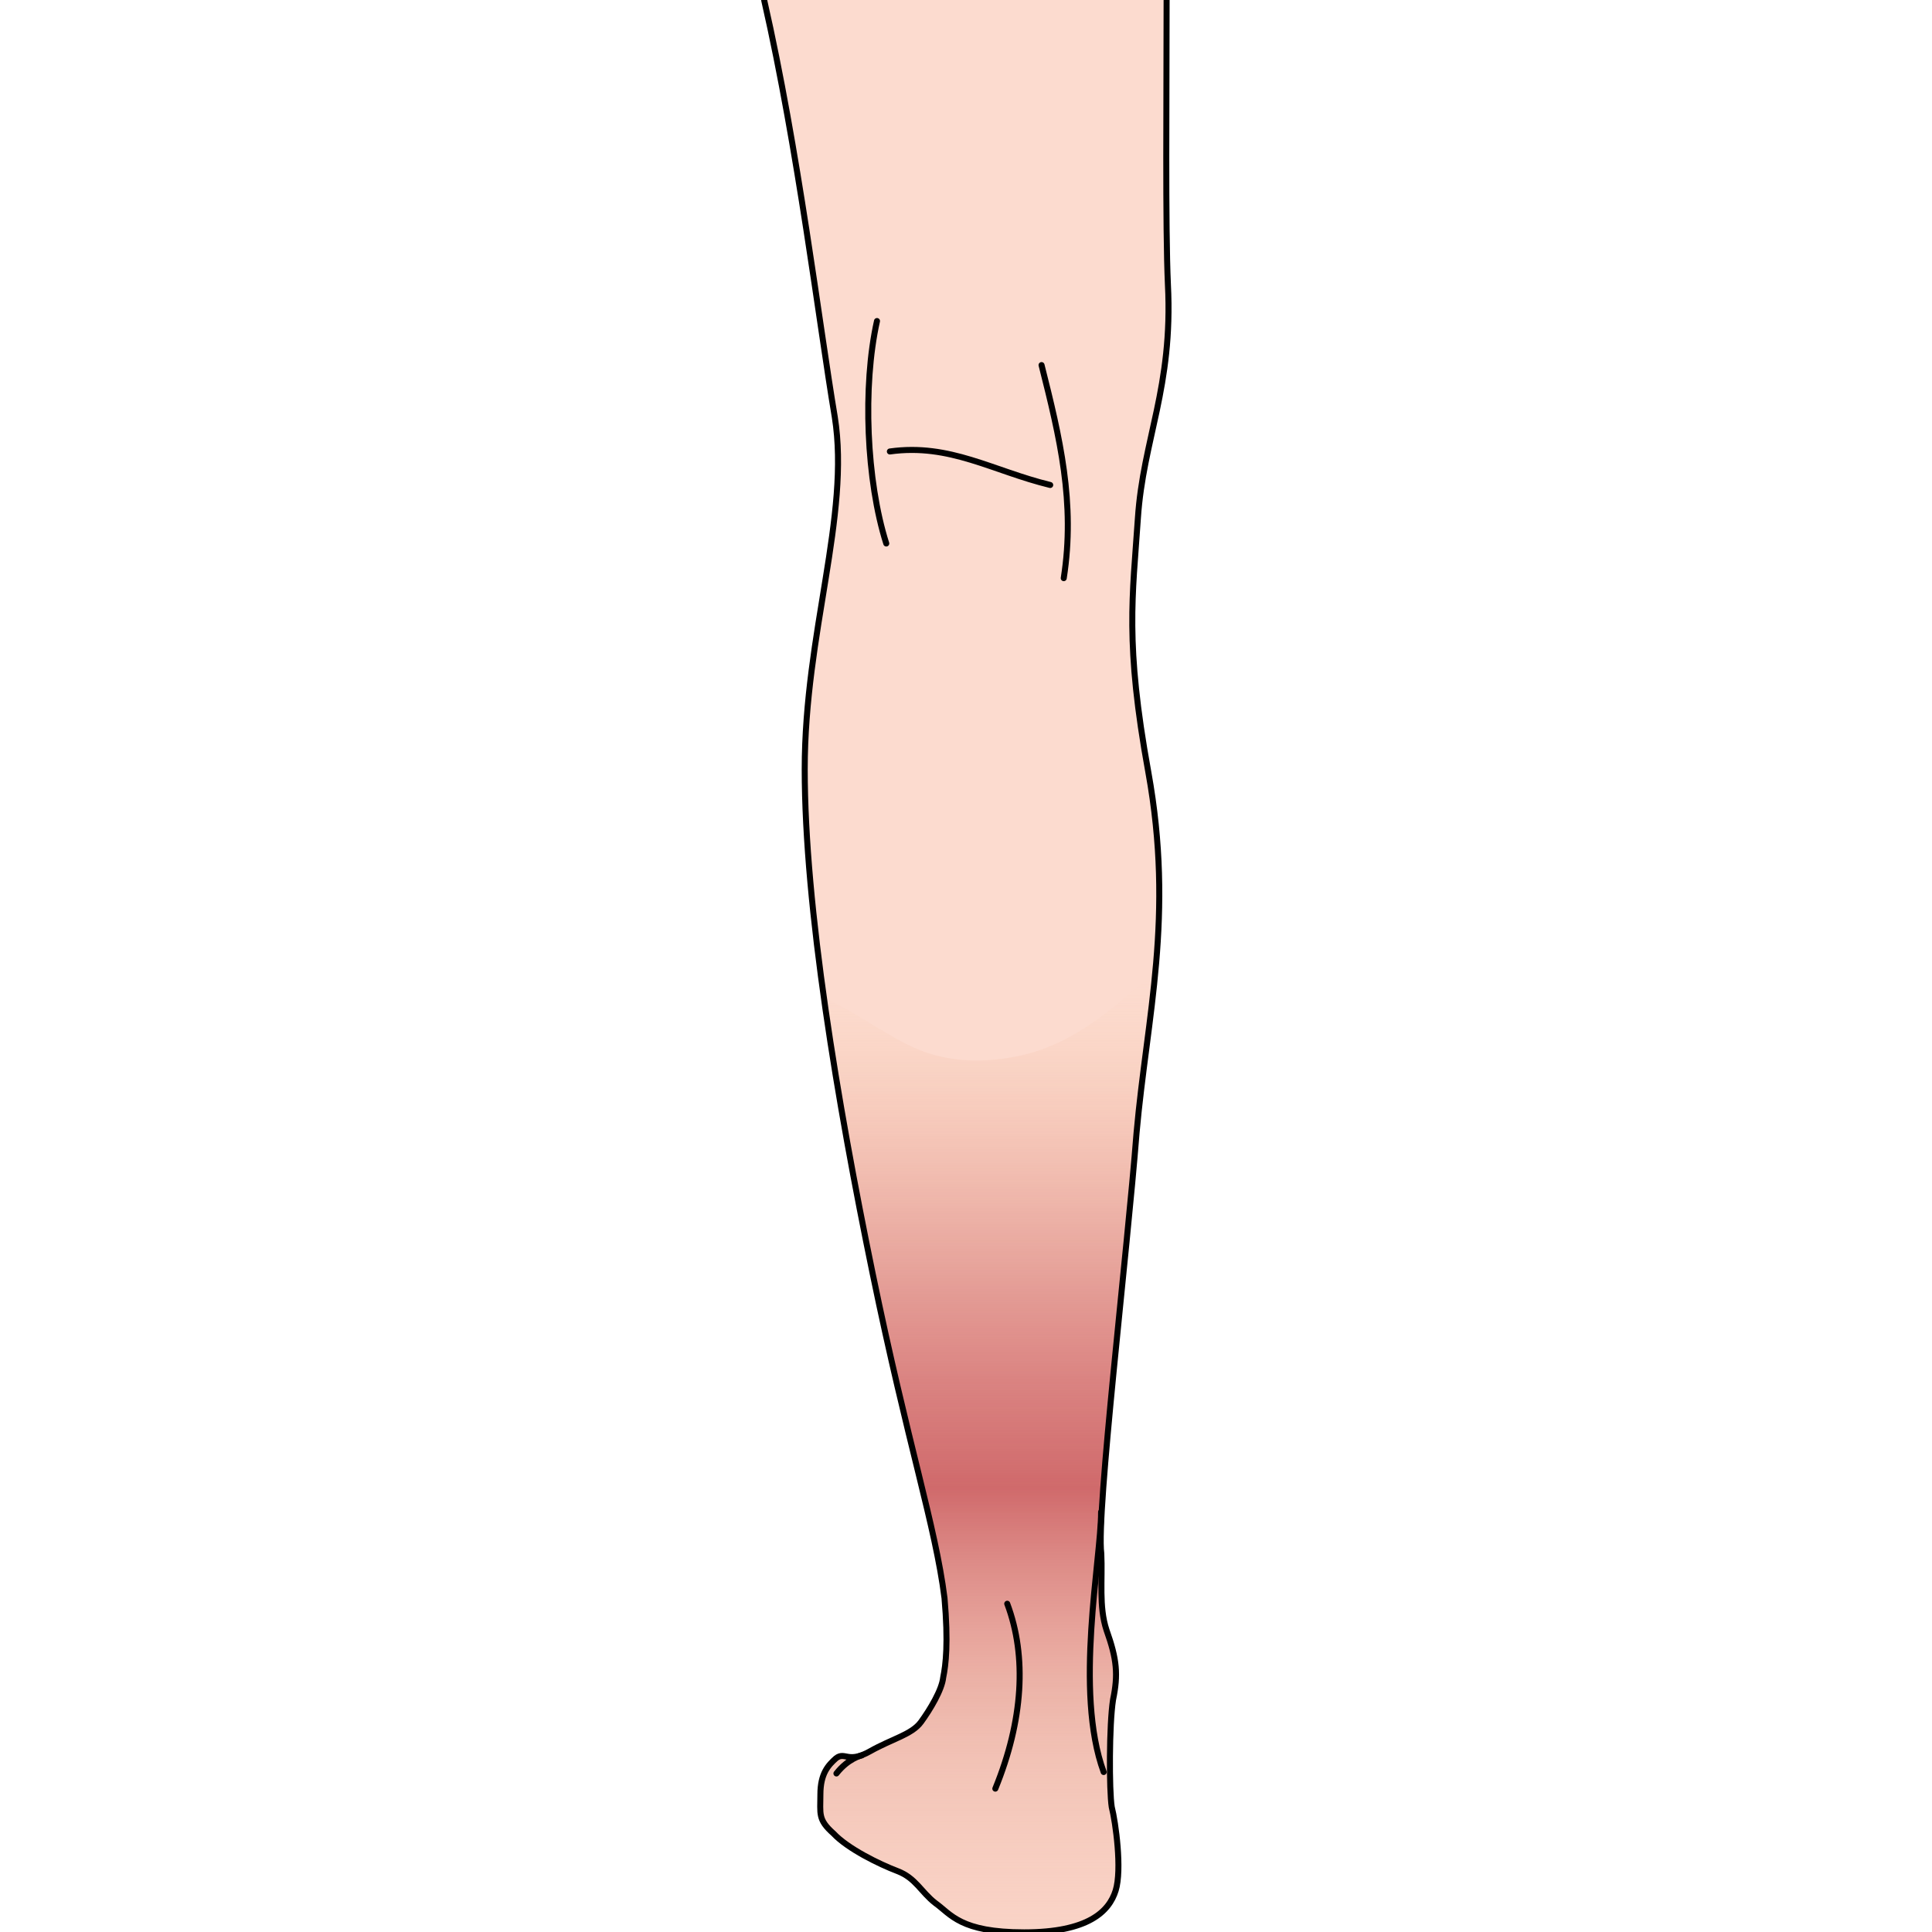
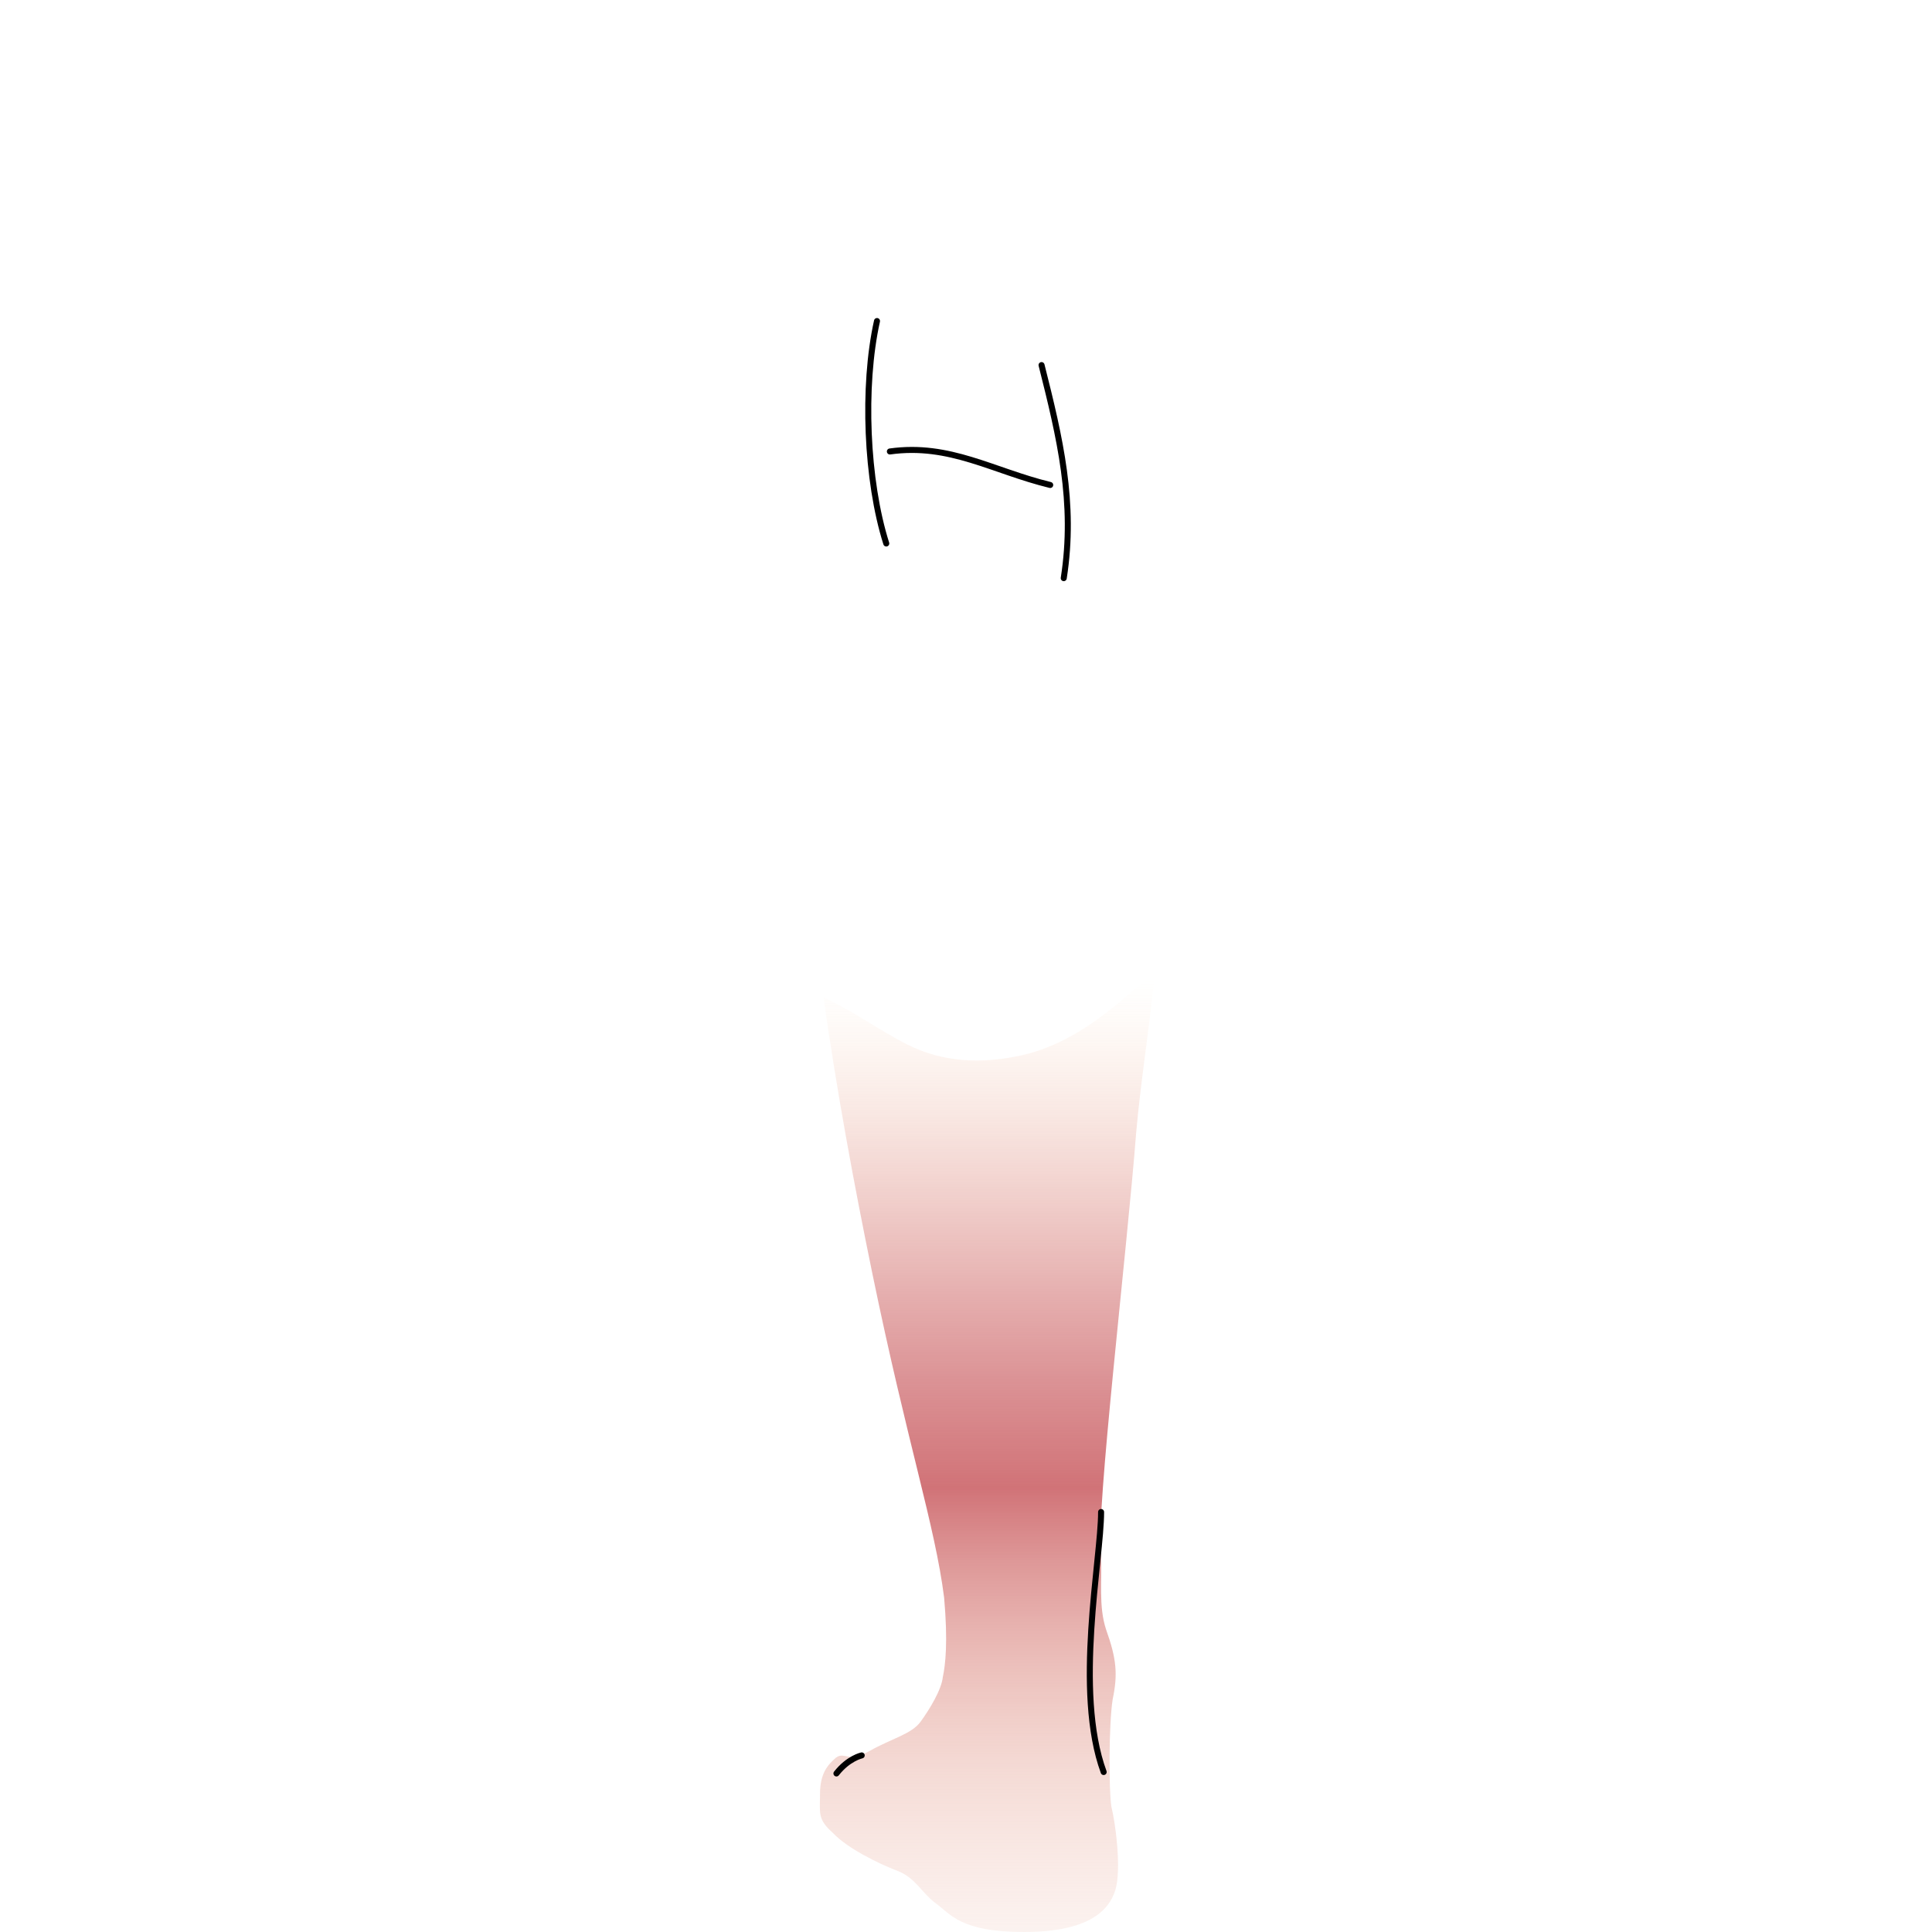
<svg xmlns="http://www.w3.org/2000/svg" version="1.1" id="Layer_1" width="800px" height="800px" viewBox="0 0 67.175 321" enable-background="new 0 0 67.175 321" xml:space="preserve">
-   <path fill-rule="evenodd" clip-rule="evenodd" fill="#FCDBCF" d="M0,0c5.644,24.764,9.117,53.693,11.722,69.199  c2.604,16.432-4.993,35.872-4.993,58.553c0,22.912,5.427,55.313,11.288,83.779c5.861,28.467,10.419,41.891,11.938,53.925  c0.651,7.405,0.218,11.108-0.217,13.191c-0.217,2.083-2.171,5.323-3.69,7.406s-4.775,2.777-8.466,4.86  c-3.689,2.082-4.124,0-5.644,1.156c-1.302,1.158-2.604,2.547-2.604,6.018c0,3.24-0.435,4.166,2.171,6.48  c2.388,2.546,7.597,5.092,10.636,6.249s3.907,3.472,6.295,5.323c2.605,1.851,4.125,4.859,14.761,4.859  c10.637,0,14.109-3.471,15.195-6.943c1.084-3.471,0-11.34-0.652-13.886c-0.434-2.777-0.434-13.654,0.217-17.82  c0.869-4.166,0.652-6.712-1.084-11.571c-1.303-3.935-0.652-8.332-0.869-12.729c-0.867-6.712,4.342-50.222,5.861-69.894  c1.736-19.44,6.295-35.872,1.953-59.941c-3.906-21.523-2.604-29.16-1.736-42.121c0.869-13.191,5.861-21.755,4.992-38.881  C66.64,37.492,66.857,16.201,66.857,0" />
  <linearGradient id="SVGID_1_" gradientUnits="userSpaceOnUse" x1="37.115" y1="321" x2="37.115" y2="162.004">
    <stop offset="0.005" style="stop-color:#EAAD9B;stop-opacity:0.2" />
    <stop offset="0.084" style="stop-color:#E8A897;stop-opacity:0.326" />
    <stop offset="0.178" style="stop-color:#E29A8C;stop-opacity:0.476" />
    <stop offset="0.28" style="stop-color:#D98279;stop-opacity:0.638" />
    <stop offset="0.386" style="stop-color:#CC6060;stop-opacity:0.808" />
    <stop offset="0.464" style="stop-color:#C14349;stop-opacity:0.932" />
    <stop offset="0.573" style="stop-color:#C2464B;stop-opacity:0.741" />
    <stop offset="0.662" style="stop-color:#C75050;stop-opacity:0.584" />
    <stop offset="0.745" style="stop-color:#CF625A;stop-opacity:0.439" />
    <stop offset="0.823" style="stop-color:#DA7A67;stop-opacity:0.302" />
    <stop offset="0.898" style="stop-color:#E89978;stop-opacity:0.17" />
    <stop offset="0.97" style="stop-color:#F8BE8C;stop-opacity:0.043" />
    <stop offset="0.995" style="stop-color:#FFCD94;stop-opacity:0" />
  </linearGradient>
  <path opacity="0.8" fill-rule="evenodd" clip-rule="evenodd" fill="url(#SVGID_1_)" d="M64.923,162.004  c-1.361,0.844-2.675,1.787-3.919,2.874c-5.348,4.674-11.22,8.945-18.308,10.487c-6.52,1.418-12.964,1.186-18.992-1.888  c-4.707-2.399-9.013-5.605-13.782-7.74c2.112,15.069,5.04,30.962,8.094,45.794c5.861,28.467,10.419,41.891,11.938,53.925  c0.651,7.405,0.218,11.108-0.217,13.191c-0.217,2.083-2.171,5.323-3.69,7.406s-4.775,2.777-8.466,4.86  c-3.689,2.082-4.124,0-5.644,1.156c-1.302,1.158-2.604,2.547-2.604,6.018c0,3.24-0.435,4.166,2.171,6.48  c2.388,2.546,7.597,5.092,10.636,6.249s3.907,3.472,6.295,5.323c2.605,1.851,4.125,4.859,14.761,4.859  c10.637,0,14.109-3.471,15.195-6.943c1.084-3.471,0-11.34-0.652-13.886c-0.434-2.777-0.434-13.654,0.217-17.82  c0.869-4.166,0.652-6.712-1.084-11.571c-1.303-3.935-0.652-8.332-0.869-12.729c-0.867-6.712,4.342-50.222,5.861-69.894  C62.669,179.147,64.073,170.78,64.923,162.004z" />
-   <path fill="none" stroke="#000000" stroke-linecap="round" stroke-linejoin="round" stroke-miterlimit="10" d="M40.439,266.46  c3.301,8.777,2.641,19.402-1.979,30.72" />
  <path fill="none" stroke="#000000" stroke-linecap="round" stroke-linejoin="round" stroke-miterlimit="10" d="M12.06,294.66  c1.989-2.539,4.2-3,4.2-3" />
  <path fill="none" stroke="#000000" stroke-linecap="round" stroke-linejoin="round" stroke-miterlimit="10" d="M56.033,251.221  c0,7.854-4.492,29.801,0.428,43.199" />
  <path fill="none" stroke="#000000" stroke-linecap="round" stroke-linejoin="round" stroke-miterlimit="10" d="M20.939,75.012  c9.963-1.392,17.111,3.248,26.64,5.568" />
  <path fill="none" stroke="#000000" stroke-linecap="round" stroke-linejoin="round" stroke-miterlimit="10" d="M18.8,53.34  c-2.42,10.857-1.76,26.565,1.54,36.96" />
  <path fill="none" stroke="#000000" stroke-linecap="round" stroke-linejoin="round" stroke-miterlimit="10" d="M46.14,60.66  c3.037,12.031,5.641,22.906,3.688,35.4" />
-   <path fill="none" stroke="#000000" stroke-linecap="round" stroke-linejoin="round" stroke-miterlimit="10" d="M0.06,0.061  c5.645,24.763,9.117,53.692,11.722,69.198c2.605,16.433-4.992,35.872-4.992,58.554c0,22.912,5.427,55.313,11.287,83.779  c5.861,28.466,10.42,41.89,11.939,53.924c0.651,7.406,0.217,11.109-0.217,13.191c-0.218,2.083-2.171,5.323-3.69,7.406  s-4.775,2.777-8.466,4.86s-4.124,0-5.644,1.157c-1.303,1.157-2.605,2.546-2.605,6.018c0,3.24-0.434,4.165,2.171,6.479  c2.388,2.546,7.598,5.092,10.637,6.249s3.907,3.472,6.295,5.323c2.604,1.852,4.124,4.86,14.761,4.86  c10.637,0,14.109-3.472,15.193-6.943c1.086-3.472,0-11.341-0.65-13.887c-0.434-2.776-0.434-13.654,0.217-17.82  c0.869-4.166,0.652-6.711-1.084-11.571c-1.303-3.935-0.652-8.332-0.869-12.729c-0.869-6.711,4.342-50.221,5.861-69.893  c1.736-19.441,6.295-35.873,1.953-59.941c-3.908-21.523-2.605-29.161-1.736-42.121c0.867-13.192,5.861-21.756,4.992-38.882  c-0.434-9.72-0.217-31.012-0.217-47.212" />
</svg>